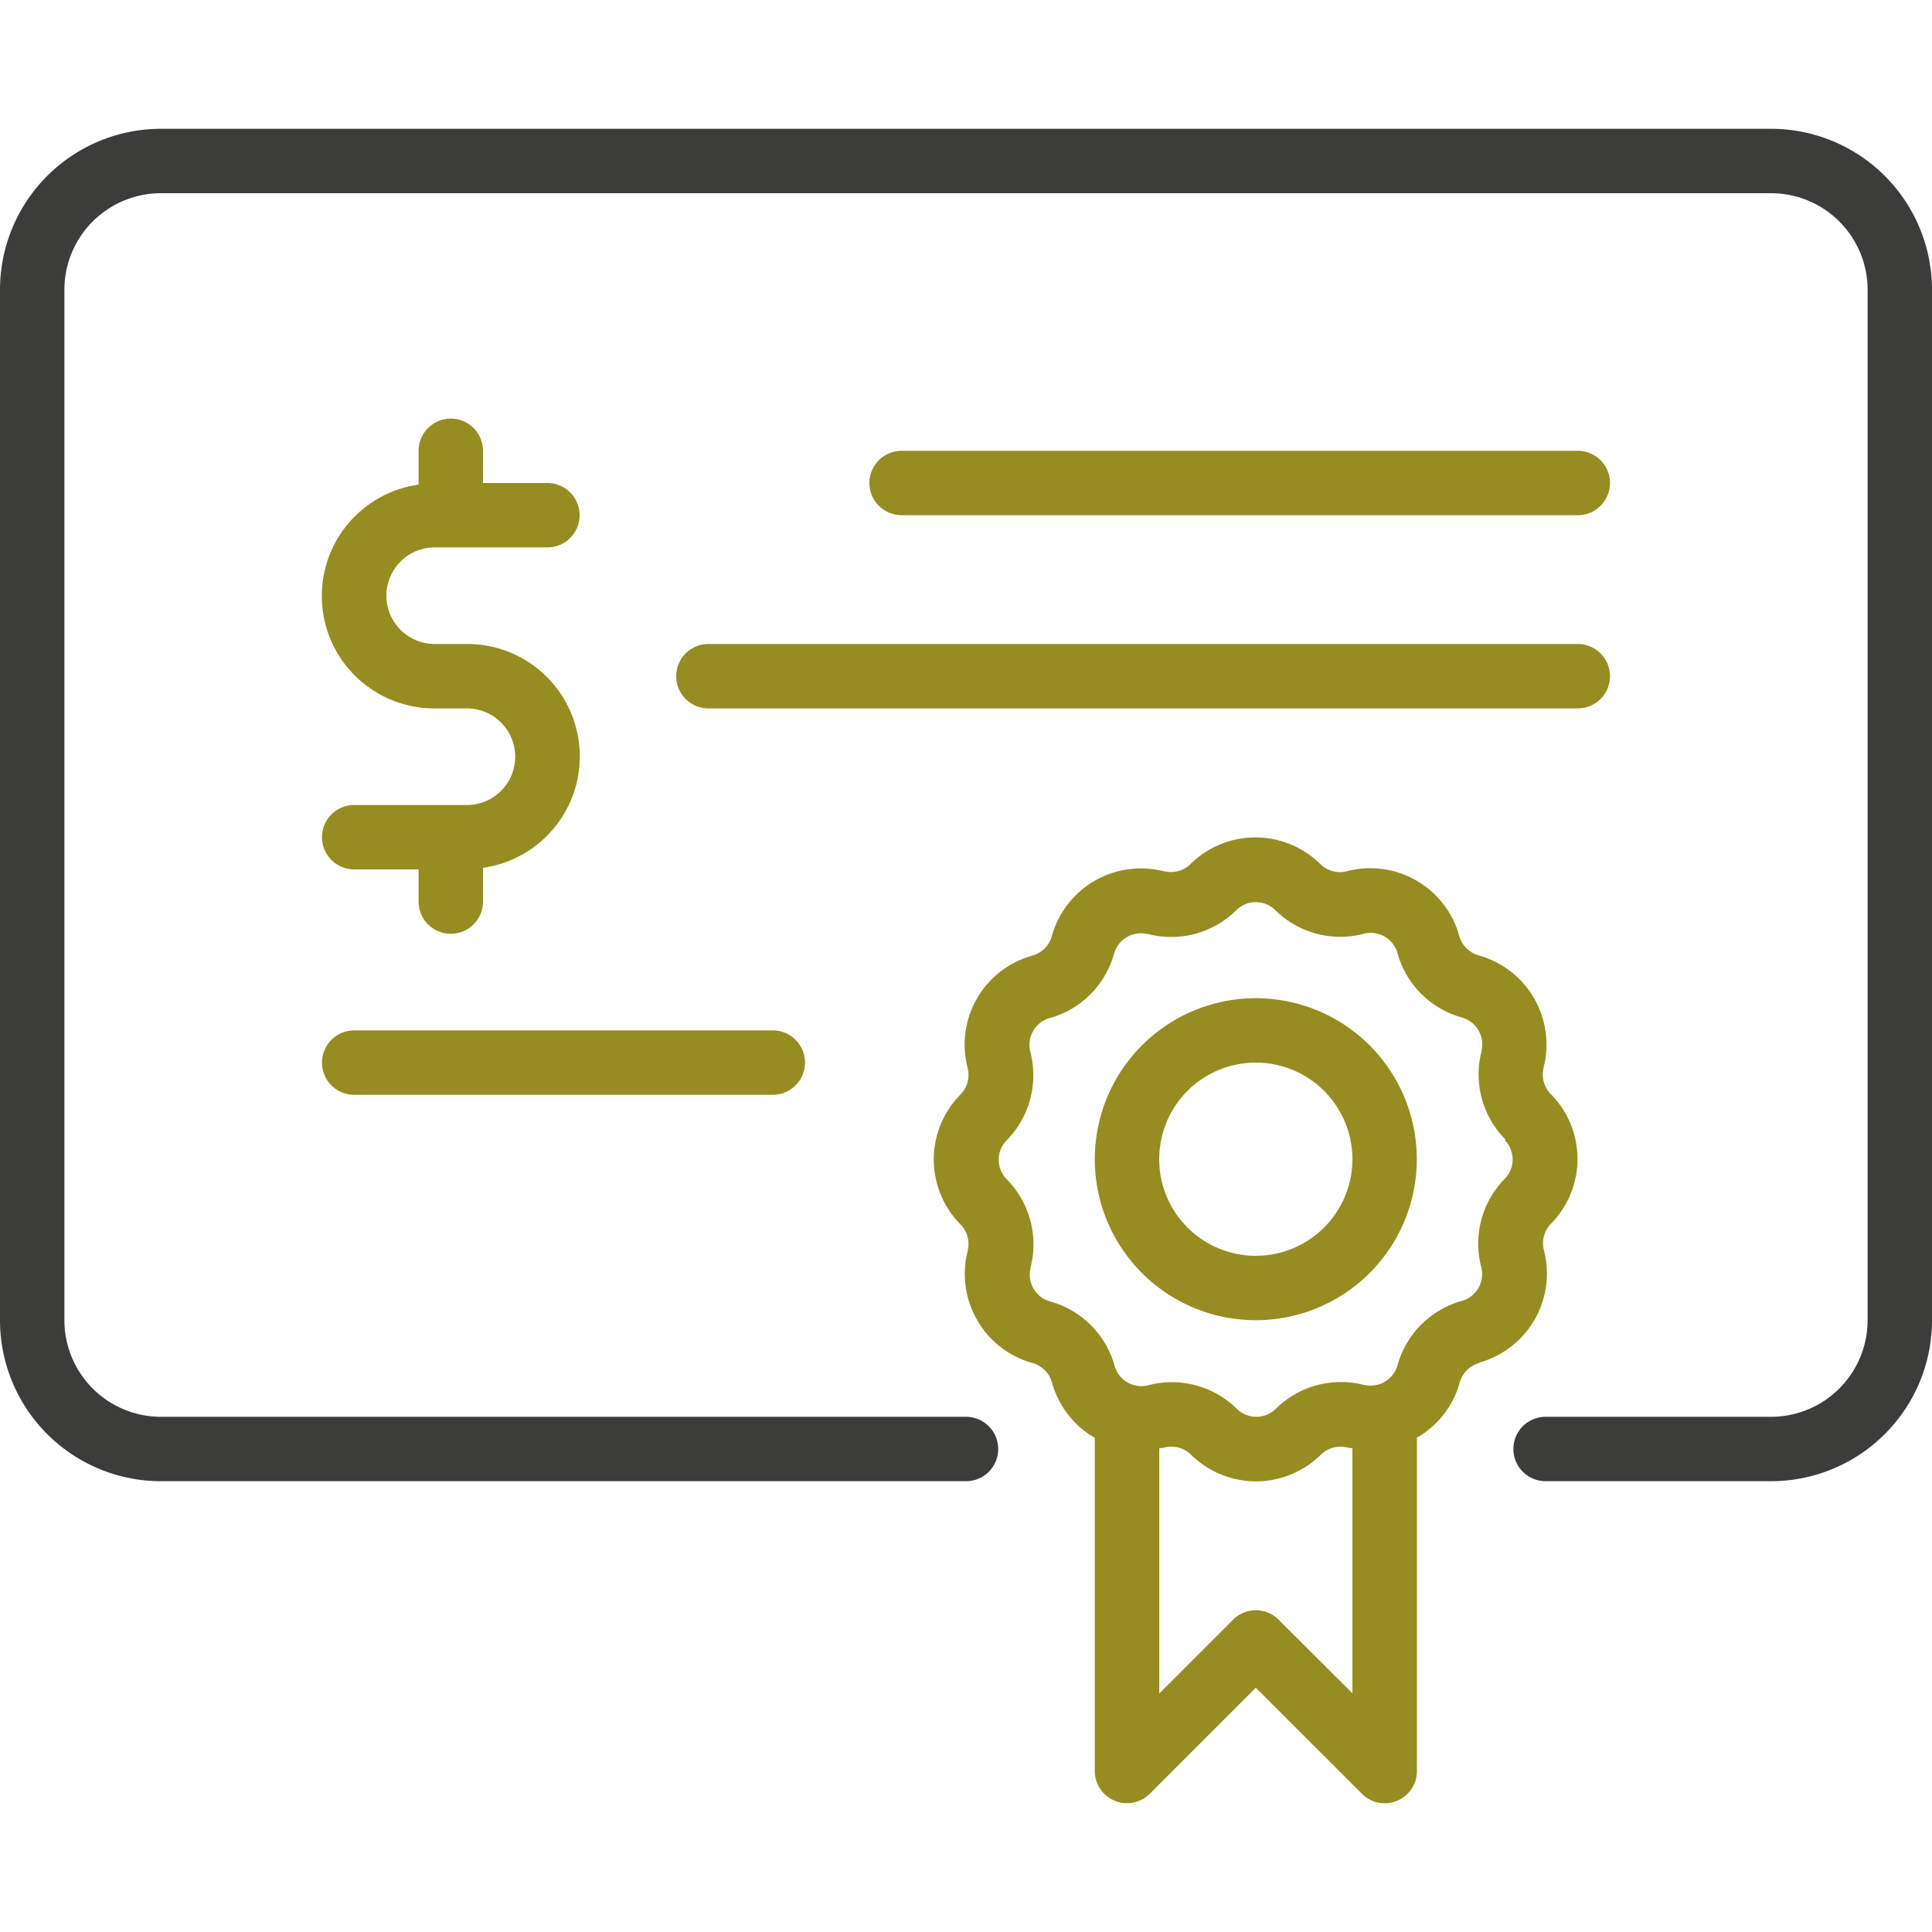
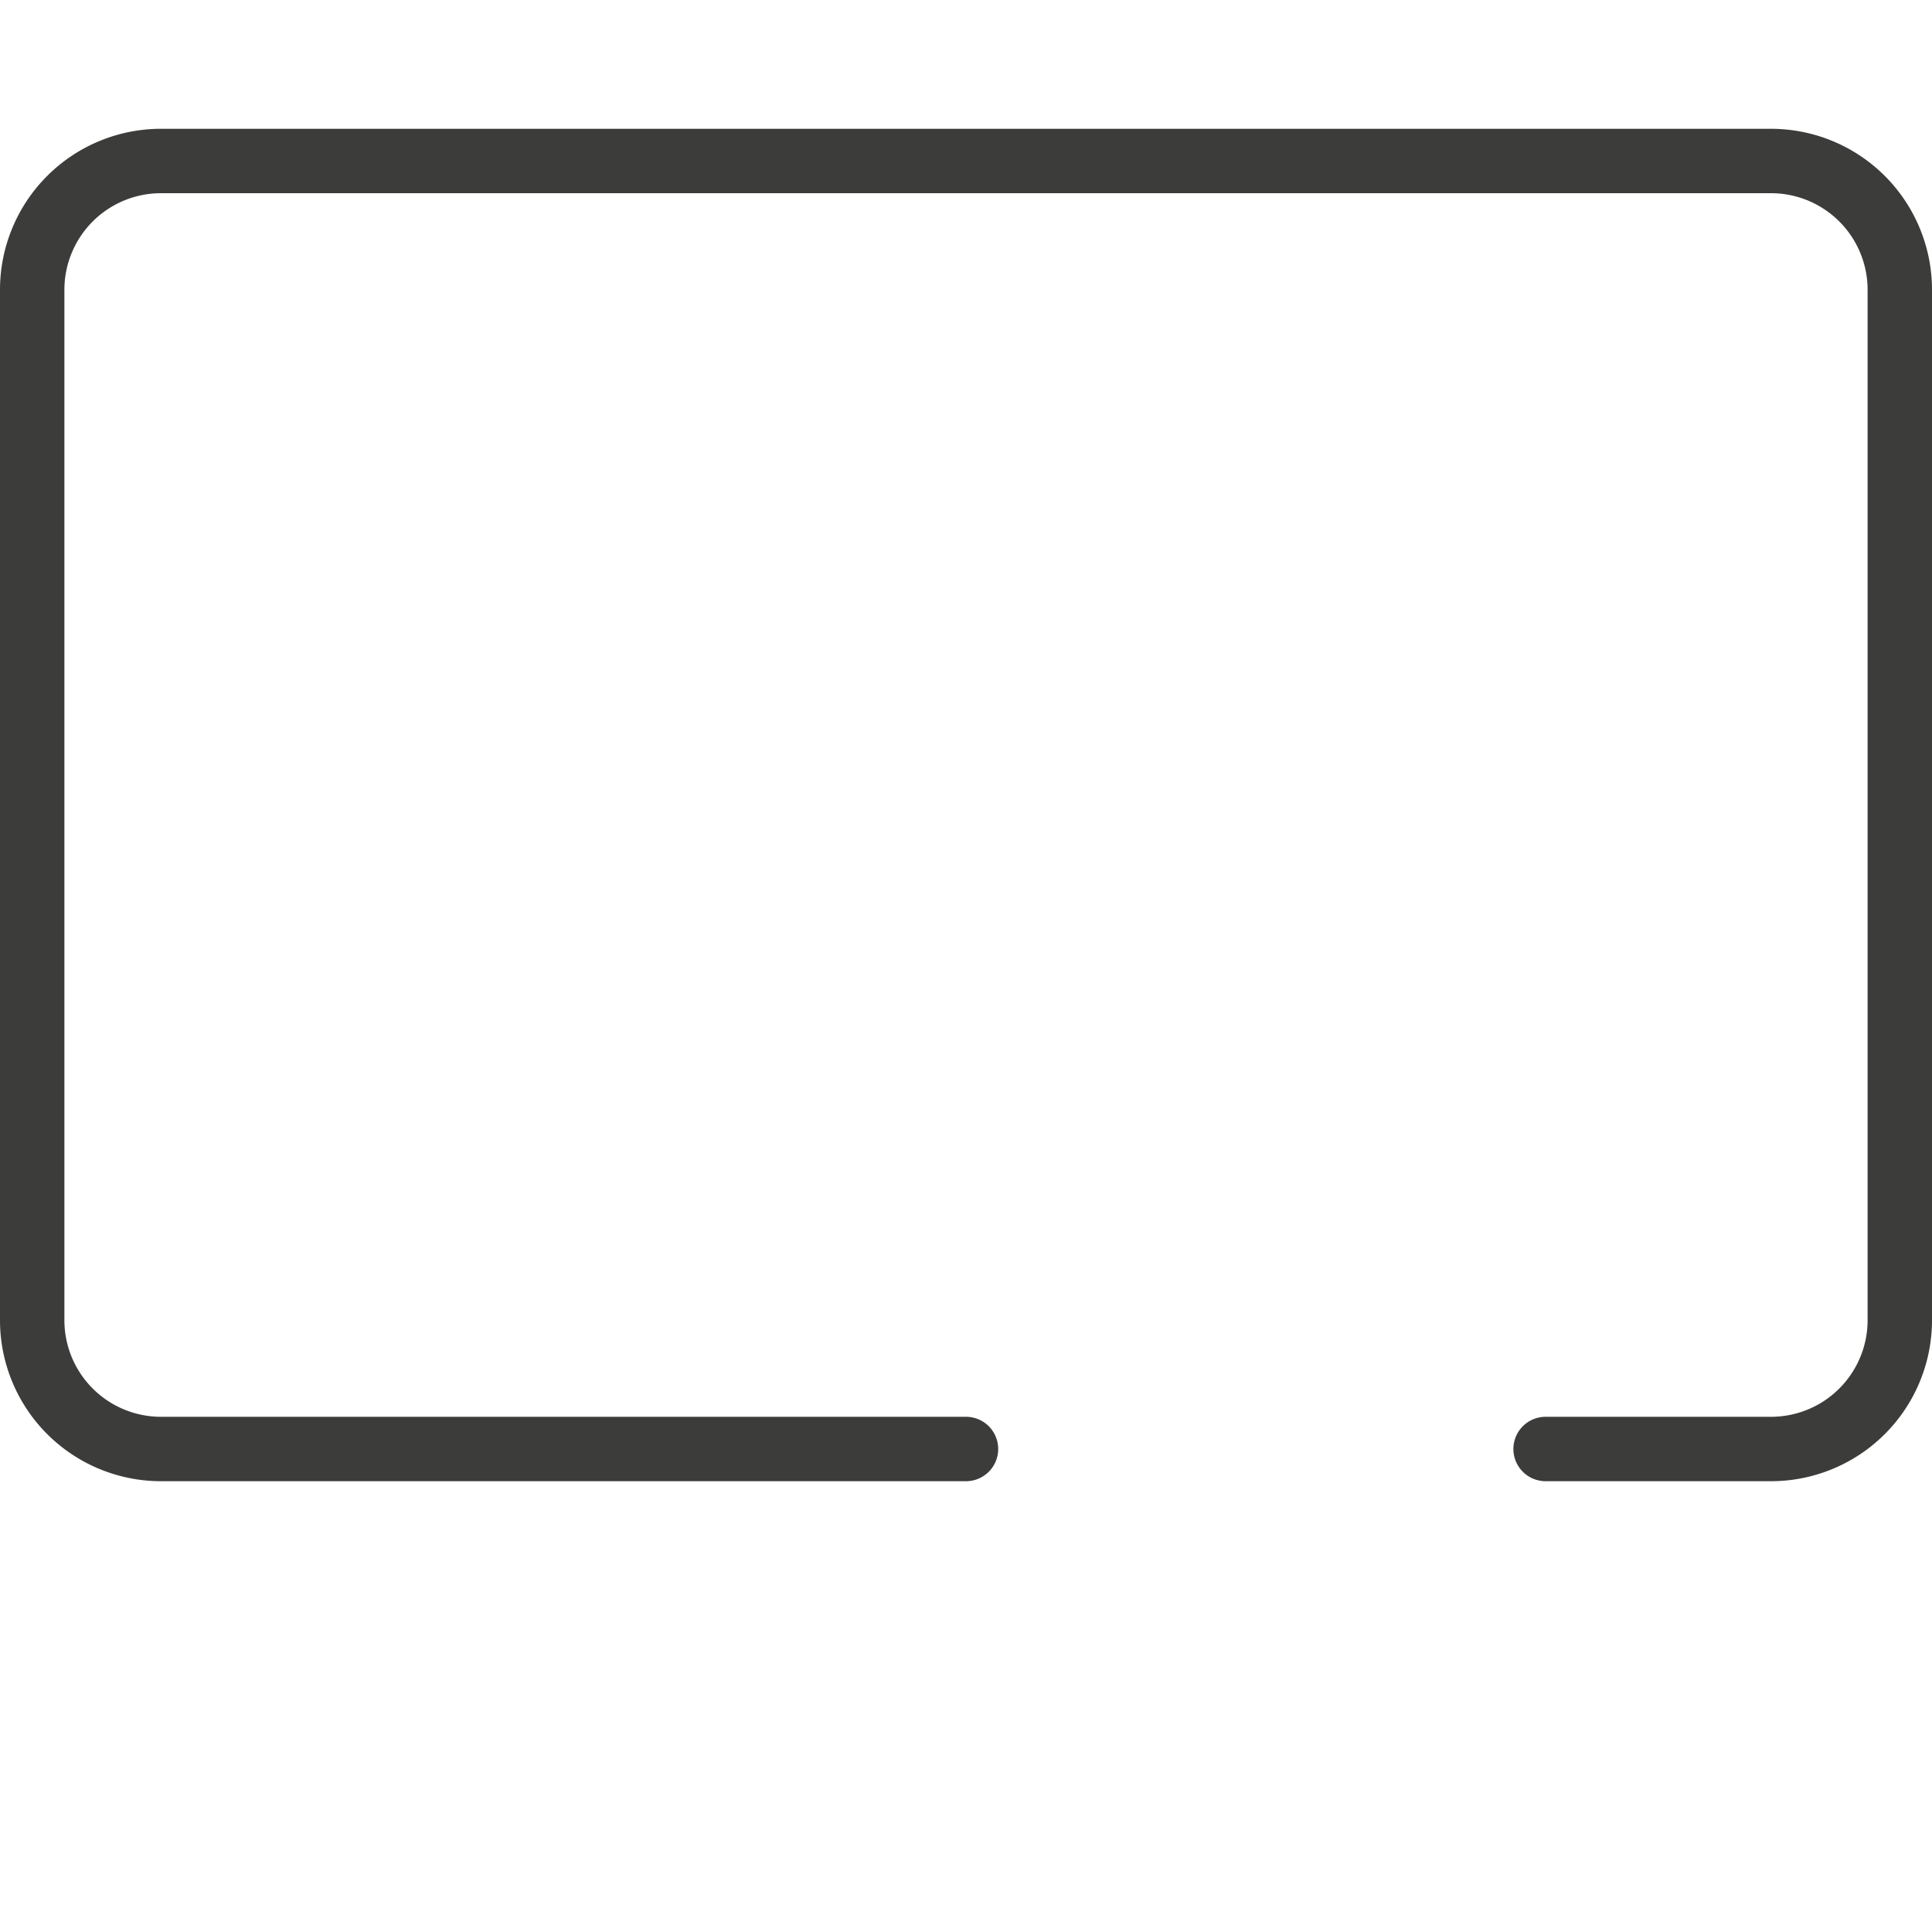
<svg xmlns="http://www.w3.org/2000/svg" width="30" height="30" viewBox="0 0 30 30">
  <g id="bond_issuance" data-name="bond issuance" transform="translate(-14869 -17345)">
    <rect id="Rectangle_6891" data-name="Rectangle 6891" width="30" height="30" transform="translate(14869 17345)" fill="#fff" opacity="0" />
    <g id="Group_24261" data-name="Group 24261" transform="translate(0 -2)">
      <path id="Path_10673" data-name="Path 10673" d="M32,8.5v16A2.5,2.5,0,0,1,29.5,27H26a.5.5,0,0,1,0-1h3.5A1.5,1.5,0,0,0,31,24.5V8.5A1.5,1.5,0,0,0,29.5,7H4.5A1.5,1.5,0,0,0,3,8.5v16A1.5,1.5,0,0,0,4.5,26H17a.5.5,0,0,1,0,1H4.5A2.5,2.5,0,0,1,2,24.5V8.5A2.5,2.5,0,0,1,4.5,6h25A2.5,2.5,0,0,1,32,8.5Z" transform="translate(14867 17343)" fill="#3c3c3b" />
-       <path id="Path_10720" data-name="Path 10720" d="M24.967,25.165a.434.434,0,0,0-.3.3,1.424,1.424,0,0,1-.665.859V31.5a.5.5,0,0,1-.854.354L21.5,30.207l-1.646,1.646A.5.5,0,0,1,19,31.5V26.327a1.426,1.426,0,0,1-.665-.861.434.434,0,0,0-.3-.3,1.436,1.436,0,0,1-1.008-1.743l0-.011a.431.431,0,0,0-.113-.4l-.015-.015a1.434,1.434,0,0,1,.014-2,.435.435,0,0,0,.112-.414,1.435,1.435,0,0,1,1.007-1.745.434.434,0,0,0,.3-.3,1.436,1.436,0,0,1,1.743-1.008l.011,0a.433.433,0,0,0,.4-.113l.015-.015a1.435,1.435,0,0,1,2,.014.435.435,0,0,0,.414.112,1.434,1.434,0,0,1,1.745,1.007.434.434,0,0,0,.3.3,1.436,1.436,0,0,1,1.008,1.743l0,.011a.431.431,0,0,0,.113.4l.015.015a1.434,1.434,0,0,1-.014,2h0l0,0a.433.433,0,0,0-.108.41,1.435,1.435,0,0,1-1.007,1.745ZM23,30.293V26.487c-.026,0-.052-.005-.079-.012l-.011,0a.435.435,0,0,0-.4.113l-.015.015a1.434,1.434,0,0,1-2-.014.435.435,0,0,0-.414-.112c-.027.007-.053.007-.08.013v3.806l1.146-1.146a.5.5,0,0,1,.707,0Zm2.375-8.6-.015-.016a1.436,1.436,0,0,1-.354-1.356l0-.01A.432.432,0,0,0,24.7,19.8a1.436,1.436,0,0,1-1-1,.431.431,0,0,0-.525-.3,1.437,1.437,0,0,1-1.371-.366.43.43,0,0,0-.607,0l-.016.015a1.436,1.436,0,0,1-1.356.354l-.01,0a.435.435,0,0,0-.516.306,1.437,1.437,0,0,1-1,1,.432.432,0,0,0-.3.525,1.439,1.439,0,0,1-.366,1.371.431.431,0,0,0,0,.607l.015.016a1.436,1.436,0,0,1,.354,1.355l0,.01a.432.432,0,0,0,.306.516,1.437,1.437,0,0,1,1,1,.43.43,0,0,0,.525.3,1.439,1.439,0,0,1,1.371.366.431.431,0,0,0,.607,0l.016-.015a1.438,1.438,0,0,1,1.355-.354l.01,0A.434.434,0,0,0,23.7,25.2a1.437,1.437,0,0,1,1-1,.432.432,0,0,0,.3-.525,1.439,1.439,0,0,1,.366-1.371l0,0a.43.43,0,0,0,0-.6ZM24,22a2.5,2.5,0,1,1-2.5-2.5A2.5,2.5,0,0,1,24,22Zm-1,0a1.5,1.5,0,1,0-1.5,1.5A1.5,1.5,0,0,0,23,22ZM8.75,12.5H10.5a.5.5,0,0,0,0-1h-1V11a.5.5,0,1,0-1,0v.525A1.746,1.746,0,0,0,8.75,15h.5a.75.75,0,0,1,0,1.5H7.5a.5.5,0,0,0,0,1h1V18a.5.5,0,1,0,1,0v-.525A1.746,1.746,0,0,0,9.25,14h-.5a.75.75,0,0,1,0-1.5ZM27,11.5a.5.5,0,0,0-.5-.5H16a.5.5,0,1,0,0,1H26.5A.5.5,0,0,0,27,11.5Zm0,3a.5.5,0,0,0-.5-.5H13a.5.5,0,0,0,0,1H26.5A.5.5,0,0,0,27,14.5Zm-20,6a.5.5,0,0,0,.5.5H14a.5.5,0,0,0,0-1H7.5A.5.5,0,0,0,7,20.5Z" transform="translate(14867 17343)" fill="#978c21" />
    </g>
  </g>
</svg>